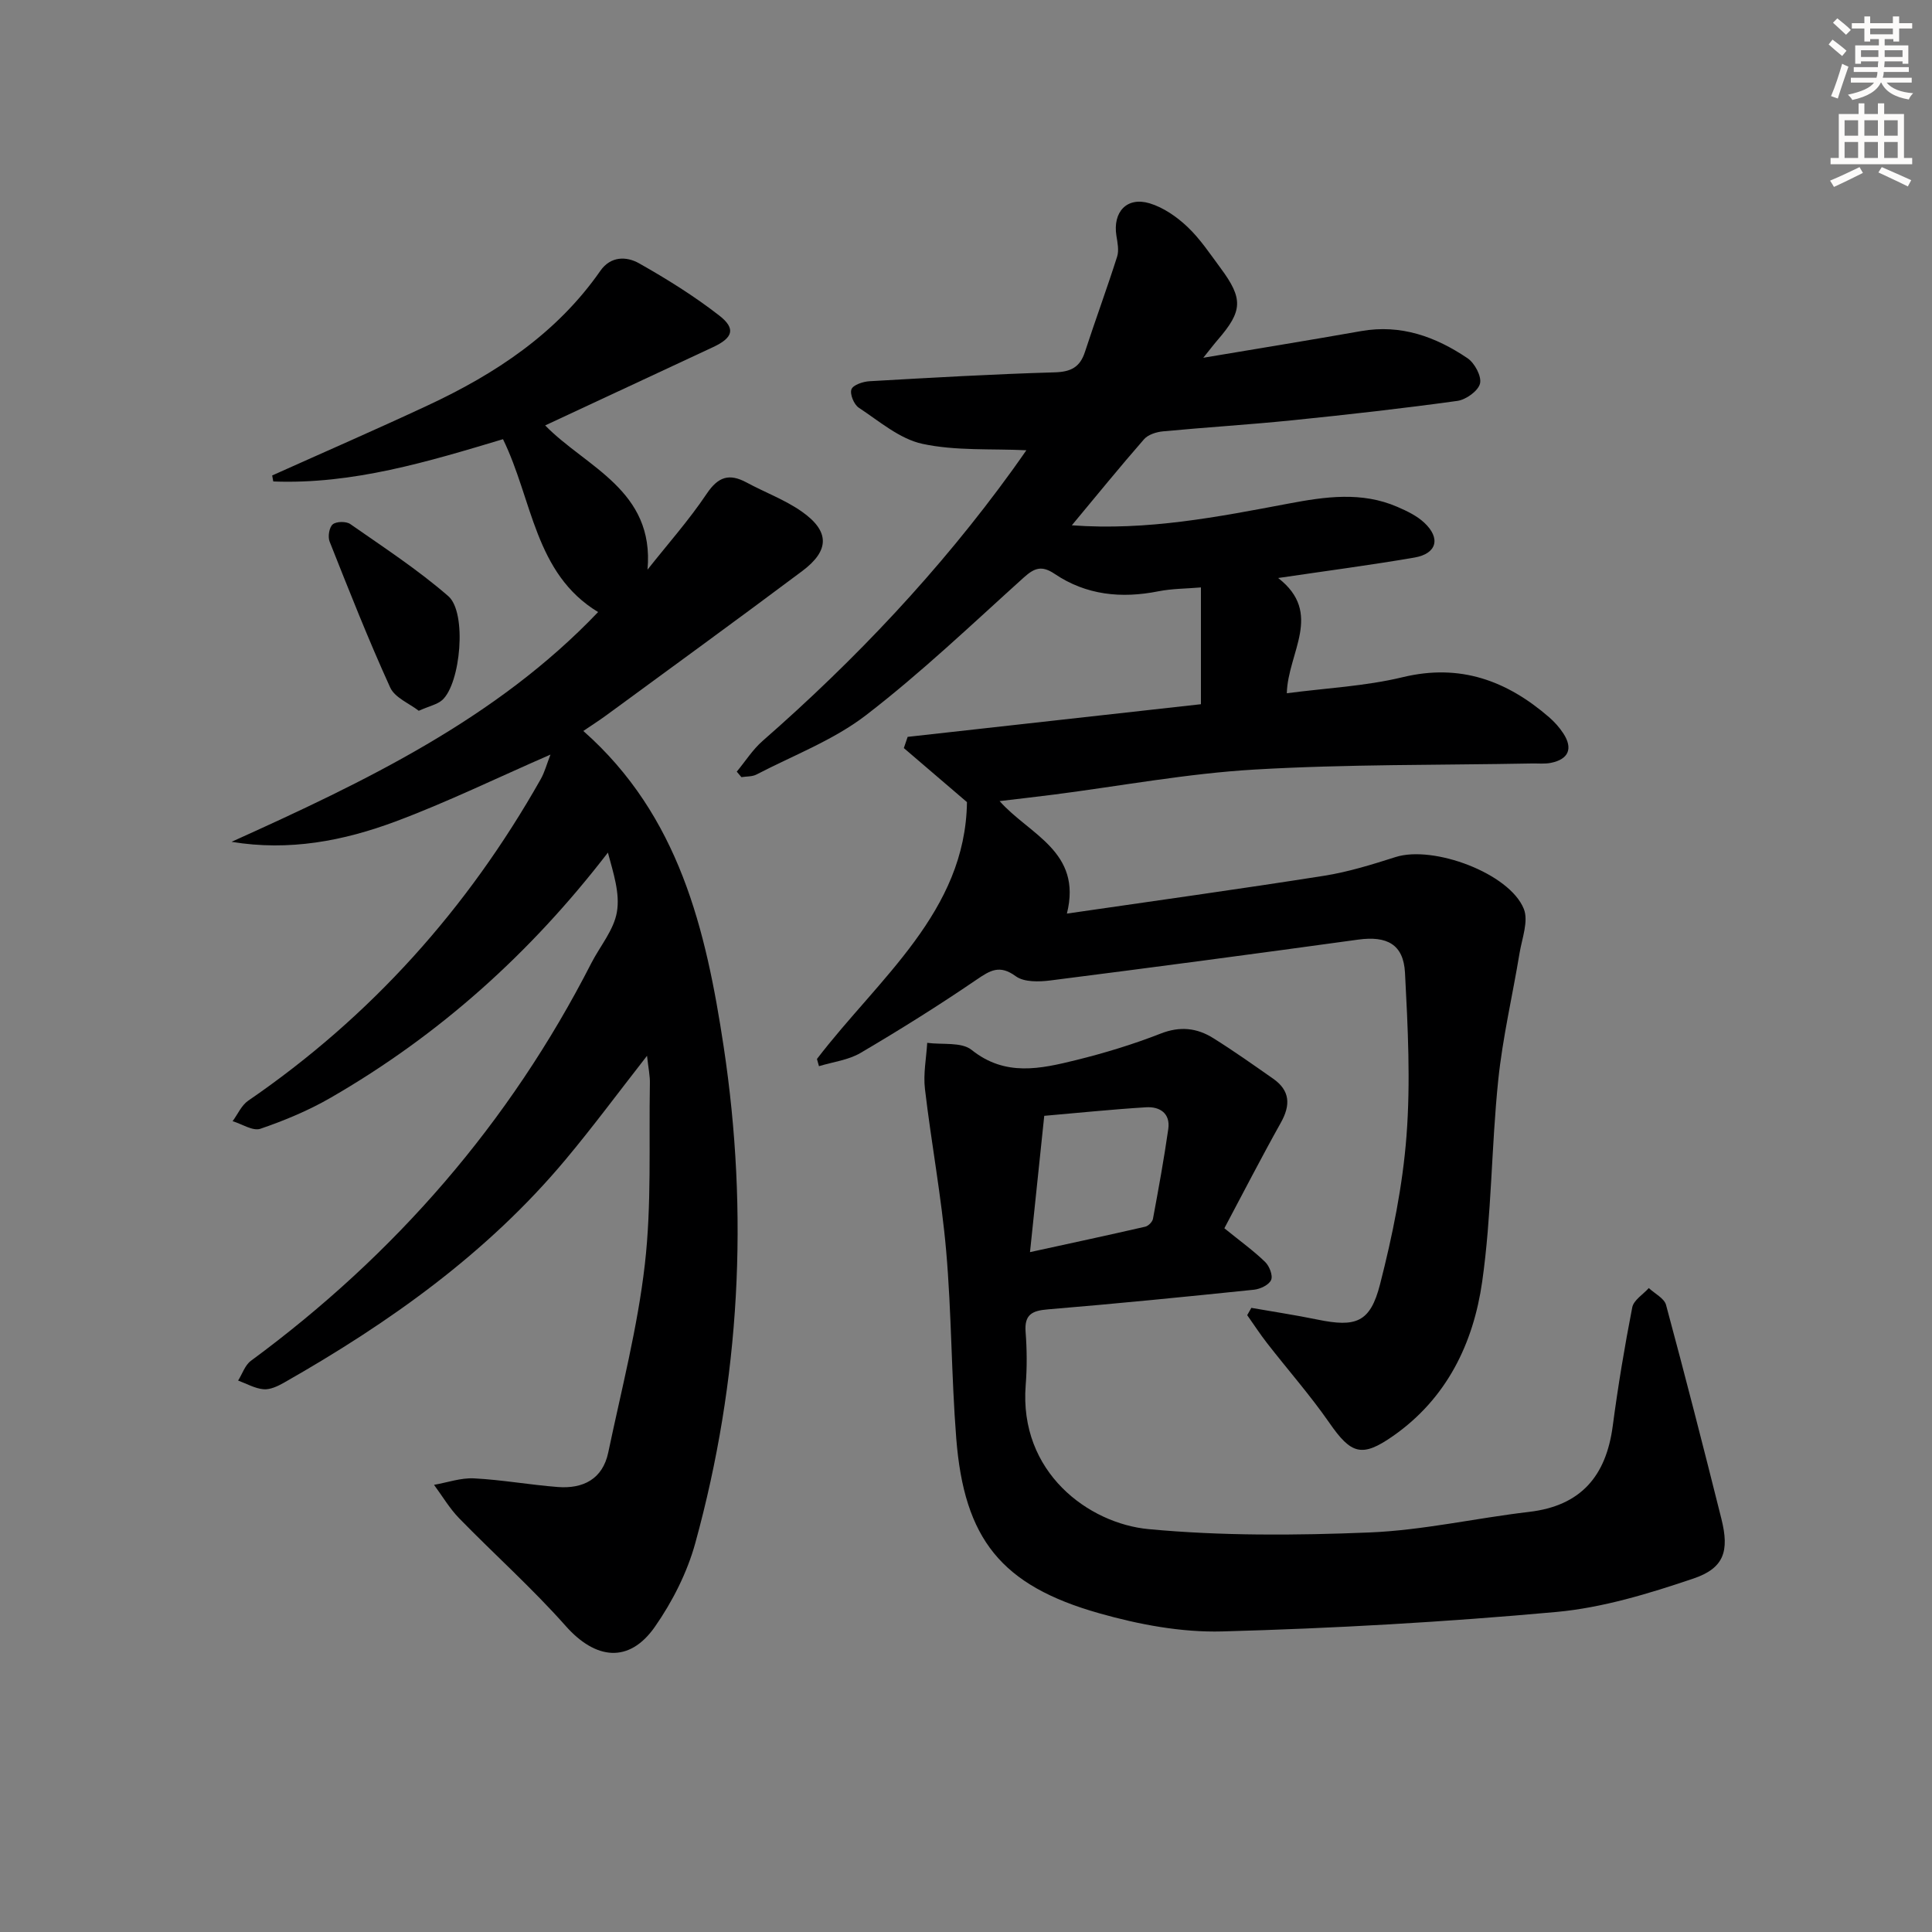
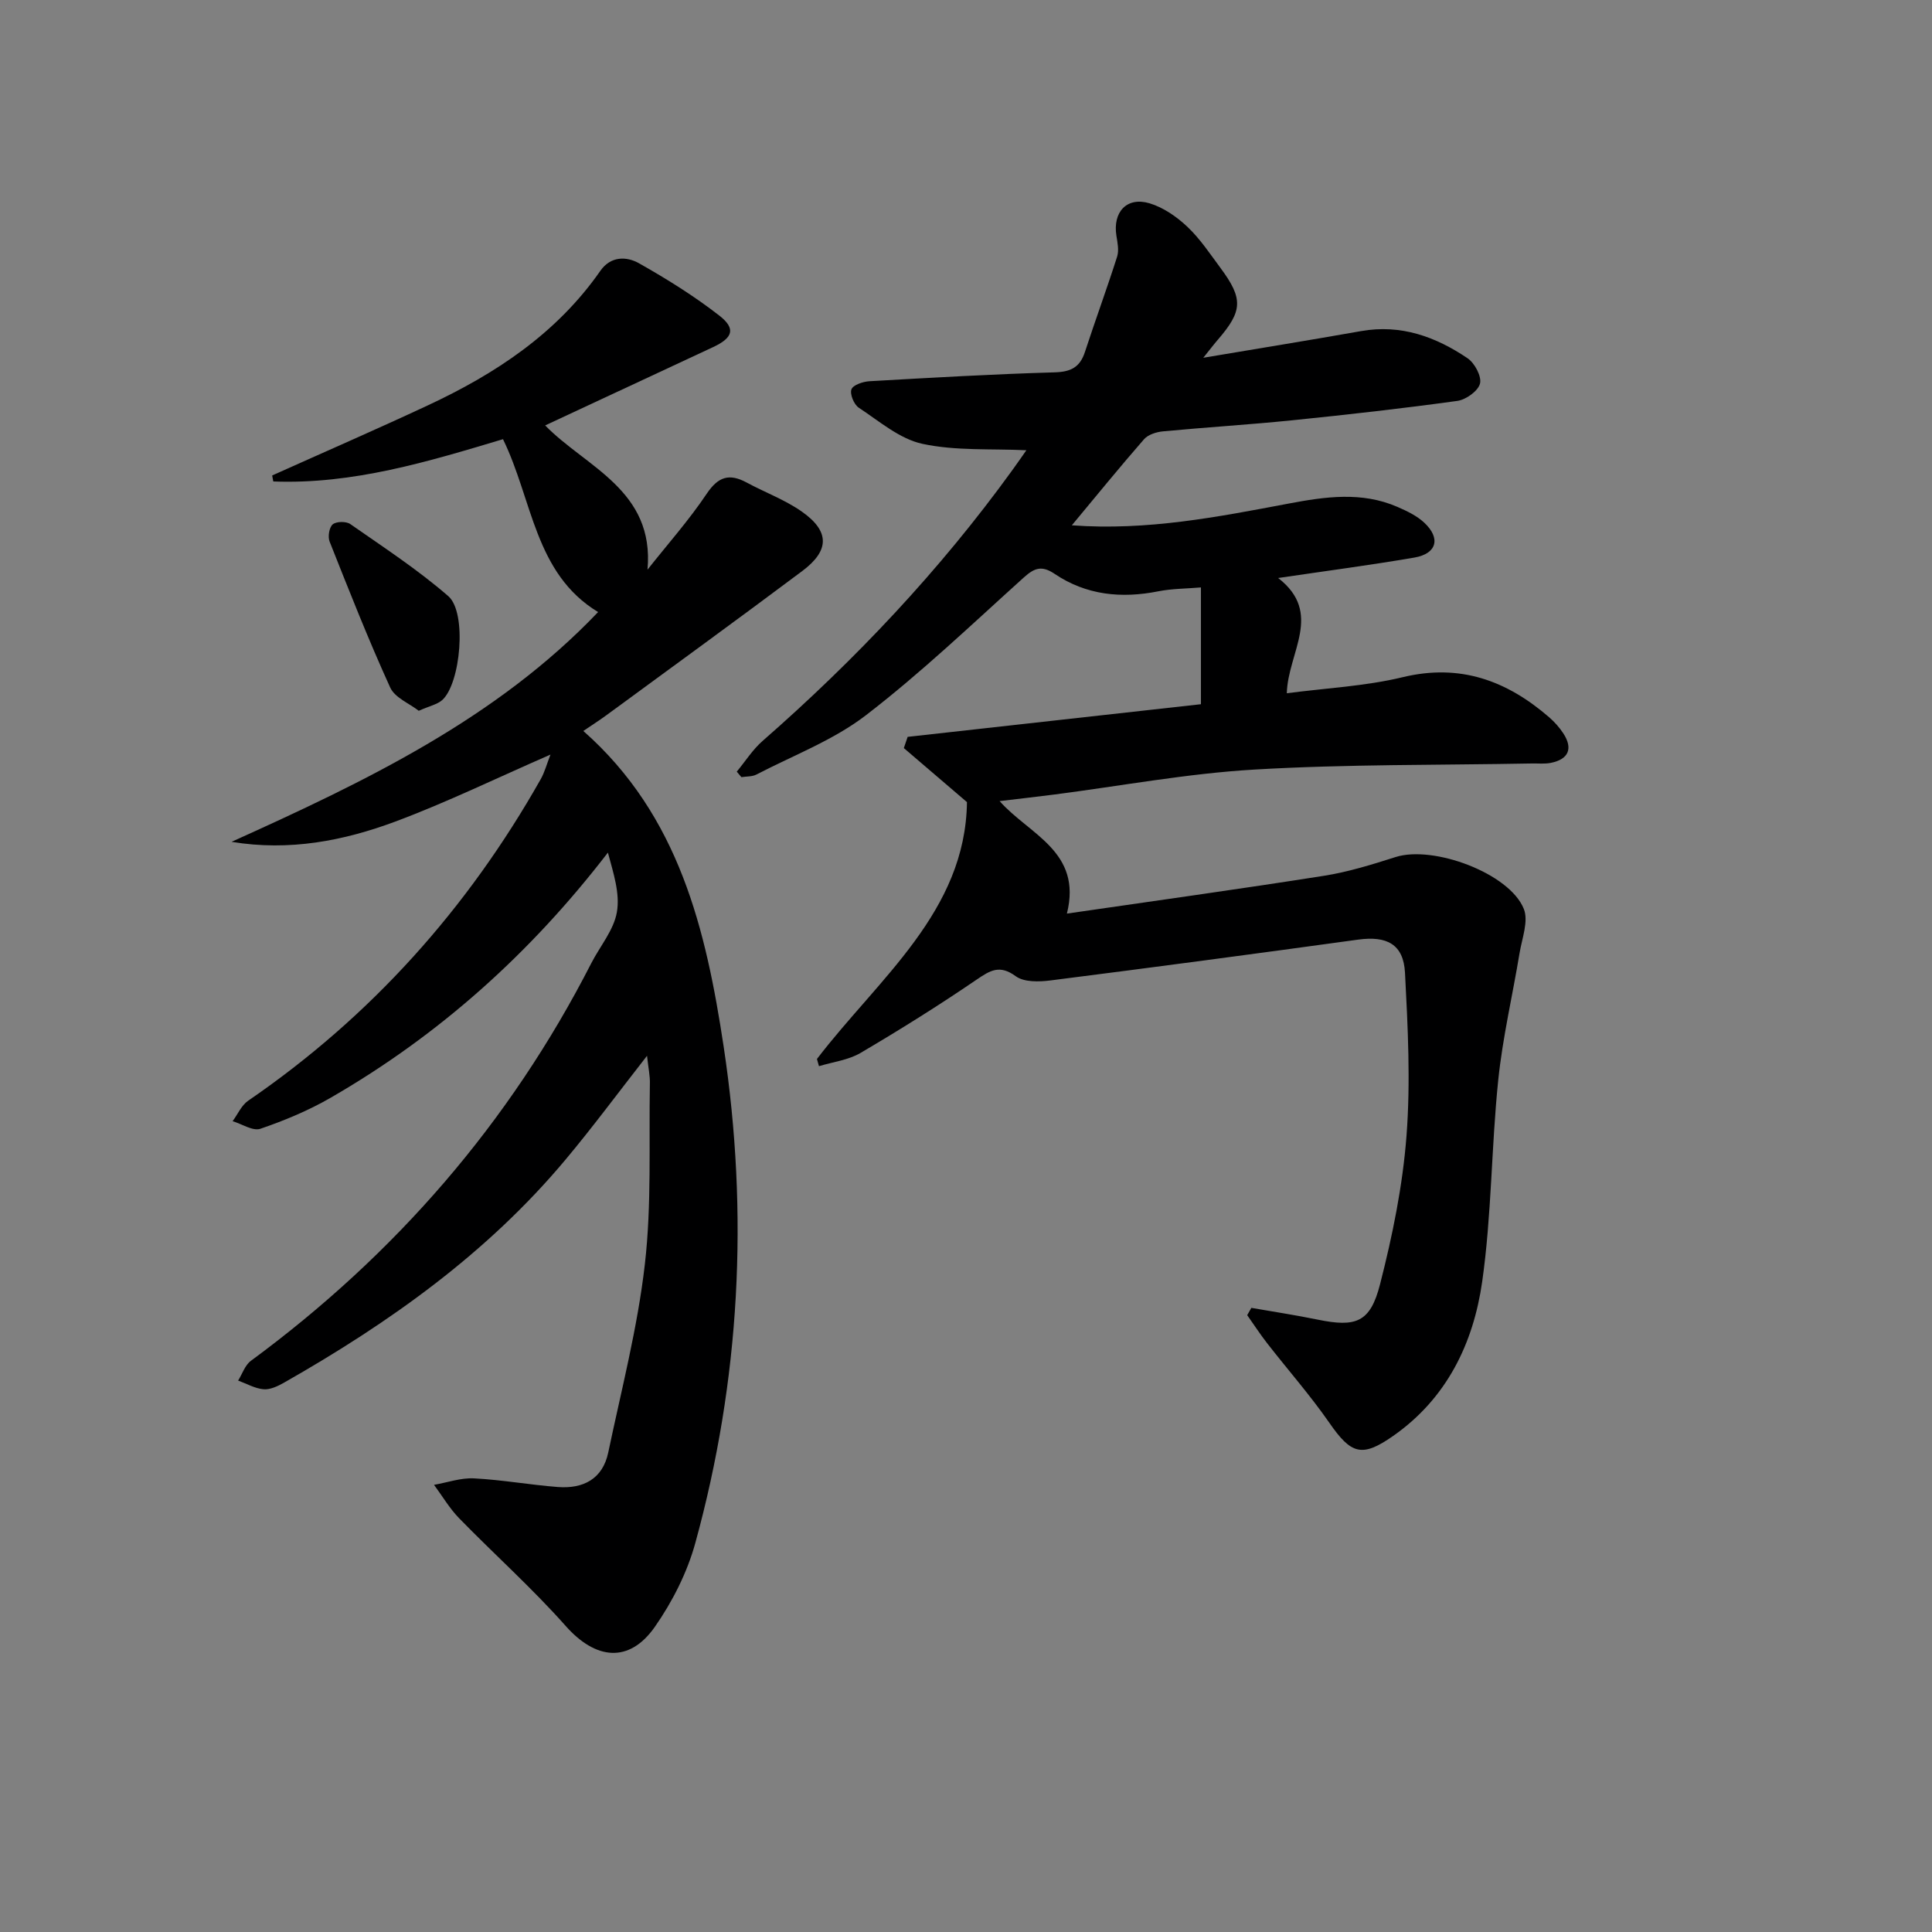
<svg xmlns="http://www.w3.org/2000/svg" enable-background="new 0 0 400 400" viewBox="0 0 400 400">
  <rect x="0" y="0" width="400" height="400" fill="#808080" stroke="none" />
  <g fill="#000001">
    <path d="m169.14 219.25c12.78-16.71 30.75-30.49 31.06-53.18-4.81-4.12-8.94-7.65-13.07-11.19.26-.77.53-1.55.79-2.32 20.12-2.24 40.25-4.48 60.72-6.76 0-7.95 0-15.85 0-24.18-3 .26-5.96.24-8.8.8-7.67 1.53-14.95.81-21.51-3.62-2.63-1.77-4.15-1.23-6.35.75-10.74 9.68-21.23 19.71-32.67 28.51-6.73 5.18-15.04 8.32-22.68 12.29-.9.47-2.08.38-3.13.55-.32-.38-.64-.76-.96-1.14 1.77-2.13 3.29-4.56 5.35-6.36 19.25-16.84 36.7-35.32 51.7-56.06 1.05-1.45 2.07-2.92 2.91-4.12-7.26-.35-14.61.16-21.53-1.33-4.72-1.02-8.93-4.69-13.17-7.48-.99-.65-1.88-2.8-1.52-3.8.33-.91 2.38-1.6 3.72-1.68 12.78-.73 25.57-1.47 38.36-1.84 3.35-.1 5.23-1.05 6.26-4.21 2.16-6.61 4.56-13.13 6.67-19.75.41-1.3.08-2.9-.15-4.32-.78-4.91 2.15-8.13 6.86-6.72 2.87.86 5.64 2.79 7.85 4.88 2.63 2.49 4.69 5.61 6.87 8.55 4.69 6.33 4.56 8.86-.54 14.77-.84.97-1.62 2-3.05 3.78 11.52-1.94 22.11-3.65 32.67-5.52 8.23-1.46 15.44 1.16 22.04 5.62 1.48 1 2.95 3.76 2.58 5.24-.38 1.53-2.9 3.34-4.68 3.59-11.35 1.57-22.74 2.85-34.14 4.01-8.93.91-17.9 1.45-26.84 2.3-1.36.13-3.06.67-3.9 1.63-5 5.72-9.8 11.63-14.95 17.82 15.63 1.15 30.25-1.74 44.88-4.5 7.57-1.43 15.14-2.53 22.54.69 1.96.85 4.01 1.83 5.54 3.26 3.47 3.23 2.61 6.43-2.04 7.23-9.09 1.56-18.25 2.76-28.2 4.23 9.4 7.29 2.01 15.4 1.79 23.86 8.09-1.07 16.23-1.45 24.01-3.33 11.87-2.86 21.52.71 30.28 8.28 1.12.97 2.15 2.12 2.96 3.36 2.04 3.13 1.1 5.36-2.57 6.1-1.28.26-2.65.1-3.98.13-19.14.36-38.31.14-57.41 1.26-13.89.81-27.68 3.4-41.52 5.18-3.58.46-7.17.86-11.23 1.35 6.13 6.94 17.16 10.41 13.93 23.29 17.88-2.6 35.58-5.05 53.24-7.83 5.02-.79 9.95-2.33 14.82-3.88 7.8-2.48 23.58 3.35 26.54 10.74 1.01 2.53-.37 6.09-.88 9.14-1.45 8.79-3.51 17.5-4.42 26.34-1.43 13.87-1.36 27.92-3.32 41.7-1.82 12.75-7.32 24.17-18.44 31.94-6.45 4.51-8.68 3.81-13.2-2.72-3.97-5.72-8.61-10.98-12.89-16.49-1.46-1.87-2.75-3.87-4.12-5.8.29-.5.57-1.01.86-1.51 4.56.8 9.14 1.49 13.66 2.42 7.98 1.64 10.95.64 12.98-7.29 2.58-10.06 4.69-20.4 5.48-30.73.86-11.19.28-22.53-.31-33.78-.31-5.91-3.76-7.68-9.71-6.86-21.22 2.92-42.45 5.75-63.7 8.45-2.36.3-5.45.38-7.16-.86-3.34-2.45-5.28-1.25-8.15.71-7.81 5.33-15.84 10.35-23.99 15.15-2.53 1.49-5.73 1.87-8.62 2.75-.14-.5-.28-.99-.42-1.49z" />
    <path d="m133.96 218.59c-6 7.68-11.22 14.74-16.84 21.46-16.24 19.43-36.53 33.83-58.36 46.24-1.27.72-2.85 1.46-4.2 1.34-1.79-.16-3.51-1.16-5.26-1.8.87-1.38 1.42-3.19 2.65-4.09 29.86-21.99 53.55-49.23 70.46-82.3 1.81-3.54 4.67-6.87 5.31-10.6.68-3.88-.74-8.13-1.86-12.32-16.04 20.86-34.97 37.82-57.41 50.76-4.57 2.64-9.54 4.71-14.54 6.42-1.56.53-3.81-.99-5.75-1.57 1.06-1.43 1.83-3.28 3.21-4.23 25.44-17.44 45.44-39.79 60.58-66.58.81-1.43 1.24-3.09 2.02-5.09-11.24 4.9-21.47 9.89-32.08 13.85-10.75 4.01-21.98 6.19-33.95 4.21 27.62-12.47 54.81-25.45 75.89-47.57-13.17-7.98-13.54-23.21-19.69-35.79-15.41 4.62-31.07 9.39-47.56 8.75-.08-.41-.16-.83-.23-1.24 10.73-4.82 21.51-9.51 32.16-14.48 14.03-6.54 26.73-14.89 35.78-27.88 2.14-3.08 5.42-3.04 8.03-1.56 5.75 3.25 11.42 6.78 16.62 10.83 3.47 2.71 2.78 4.61-1.29 6.51-11.43 5.33-22.86 10.67-34.78 16.22 8.43 8.65 22.67 13.37 21.19 29.86 4.12-5.21 8.57-10.22 12.26-15.72 2.39-3.56 4.68-4.25 8.26-2.32 3.78 2.04 7.91 3.56 11.4 6 5.81 4.07 5.82 8.05.14 12.31-13.45 10.07-27.05 19.95-40.6 29.89-1.46 1.07-2.99 2.04-4.75 3.24 19.88 17.54 25.41 41.25 29.06 65.38 5.22 34.57 3.42 69-5.89 102.8-1.68 6.09-4.73 12.1-8.36 17.3-5.34 7.63-12.28 6.79-18.46-.18-6.93-7.82-14.77-14.82-22.07-22.31-1.99-2.05-3.47-4.59-5.19-6.91 2.76-.48 5.55-1.48 8.28-1.34 5.8.3 11.55 1.34 17.35 1.79 5.24.4 9.28-1.64 10.44-7.14 2.72-12.96 6.08-25.87 7.58-38.98 1.42-12.34.82-24.91 1.04-37.39.05-1.59-.31-3.19-.59-5.77z" />
-     <path d="m253.49 254.3c3.36 2.72 6.07 4.67 8.44 6.97.88.85 1.65 2.81 1.24 3.74-.44 1.01-2.24 1.87-3.53 2.01-14.22 1.47-28.44 2.89-42.69 4.07-3.26.27-4.89 1.06-4.61 4.68.28 3.64.31 7.35.02 10.99-1.43 18.11 13.07 28.67 25.44 29.83 15.14 1.42 30.51 1.31 45.73.69 11.06-.45 22.02-2.97 33.06-4.26 10.74-1.26 15.94-7.43 17.31-17.78 1.09-8.23 2.45-16.42 4.04-24.56.29-1.5 2.24-2.68 3.43-4 1.23 1.16 3.2 2.11 3.57 3.5 3.97 14.72 7.76 29.5 11.46 44.29 1.66 6.65.58 10.2-5.82 12.36-9.2 3.11-18.76 6.03-28.36 6.91-23 2.09-46.09 3.4-69.17 4.03-8.47.23-17.26-1.43-25.47-3.76-20.3-5.74-27.96-15.37-29.6-36.23-1.02-12.92-.96-25.93-2.09-38.84-.98-11.2-3.08-22.31-4.39-33.49-.37-3.12.28-6.36.47-9.54 3.12.42 7.09-.22 9.19 1.46 6.97 5.58 14.26 3.92 21.59 2.12 5.95-1.47 11.86-3.27 17.56-5.5 4.01-1.57 7.51-1.17 10.89.95 4.23 2.64 8.3 5.53 12.39 8.39 3.53 2.47 3.63 5.47 1.6 9.1-4.03 7.2-7.81 14.55-11.7 21.87zm-40.24 4.94c8.52-1.86 16.21-3.51 23.87-5.27.64-.15 1.47-.99 1.59-1.63 1.15-6.18 2.28-12.37 3.17-18.59.46-3.23-1.74-4.67-4.57-4.5-7.04.43-14.05 1.16-21.11 1.77-1.01 9.63-1.93 18.47-2.95 28.22z" />
    <path d="m86.7 147.16c-1.94-1.52-4.96-2.7-5.92-4.83-4.52-9.92-8.52-20.08-12.54-30.21-.4-1-.08-2.95.65-3.56.75-.62 2.78-.65 3.63-.06 6.89 4.81 13.98 9.44 20.3 14.93 3.9 3.4 2.55 18.08-1.26 21.51-1.03.91-2.59 1.21-4.86 2.22z" />
  </g>
-   <path d="m378.6 9.2.8-1c.9.7 1.9 1.4 2.9 2.3l-.9 1.1c-1.1-.9-2-1.7-2.8-2.4zm.5 10.7c.9-2.1 1.6-4.3 2.3-6.7.4.2.8.4 1.3.6-.7 2.1-1.5 4.3-2.2 6.6zm.4-15.2.9-.9c1 .8 2 1.6 2.8 2.4l-1 1c-1-.9-1.9-1.8-2.7-2.5zm12.5-1.3h1.2v1.4h2.7v1.1h-2.7v2.7h-1.2v-.5h-1.8v1.3h4.9v3.8h-1.2v-.5h-3.7c0 .4-.1.9-.1 1.2h5.1v1h-5.2c0 .5-.1.9-.2 1.2h6v1h-5.2c1.1 1.3 2.9 2 5.5 2.2-.4.4-.7.8-.9 1.3-2.9-.5-4.8-1.6-5.7-3.5h-.1c-.8 1.7-2.7 2.9-5.9 3.6-.2-.4-.6-.8-.9-1.1 2.8-.6 4.6-1.4 5.4-2.5h-4.8v-1h5.3c.1-.3.2-.7.2-1.2h-4.9v-1h5c0-.4 0-.8.1-1.2h-3.6v.5h-1.2v-3.8h4.9v-1.3h-1.8v.5h-1.2v-2.7h-2.6v-1.1h2.6v-1.4h1.2v1.4h4.7v-1.4zm-6.7 8.4h3.6c0-.4 0-.9 0-1.4h-3.6zm1.9-4.7h4.7v-1.2h-4.7zm6.7 3.3h-3.7v1.4h3.7z" fill="#fcfbfa" />
-   <path d="m384.7 21.4h1.3v2.2h2.8v-2.2h1.3v2.2h4.1v9.1h1.7v1.3h-16.9v-1.3h1.7v-9.1h4.1v-2.2zm.3 13.2.7 1.2c-1.8.9-3.8 1.9-6 2.9-.2-.4-.5-.8-.8-1.3 2.4-1 4.4-2 6.1-2.8zm-3.1-6.5h2.8v-3.2h-2.8zm0 4.6h2.8v-3.3h-2.8zm4.1-4.6h2.8v-3.2h-2.8zm0 4.6h2.8v-3.3h-2.8zm3.6 1.9c2.1.9 4.1 1.8 6.1 2.7l-.7 1.3c-2.2-1.1-4.2-2-6.1-2.9zm3.3-9.7h-2.8v3.2h2.8zm-2.8 7.8h2.8v-3.3h-2.8z" fill="#fcfbfa" />
</svg>